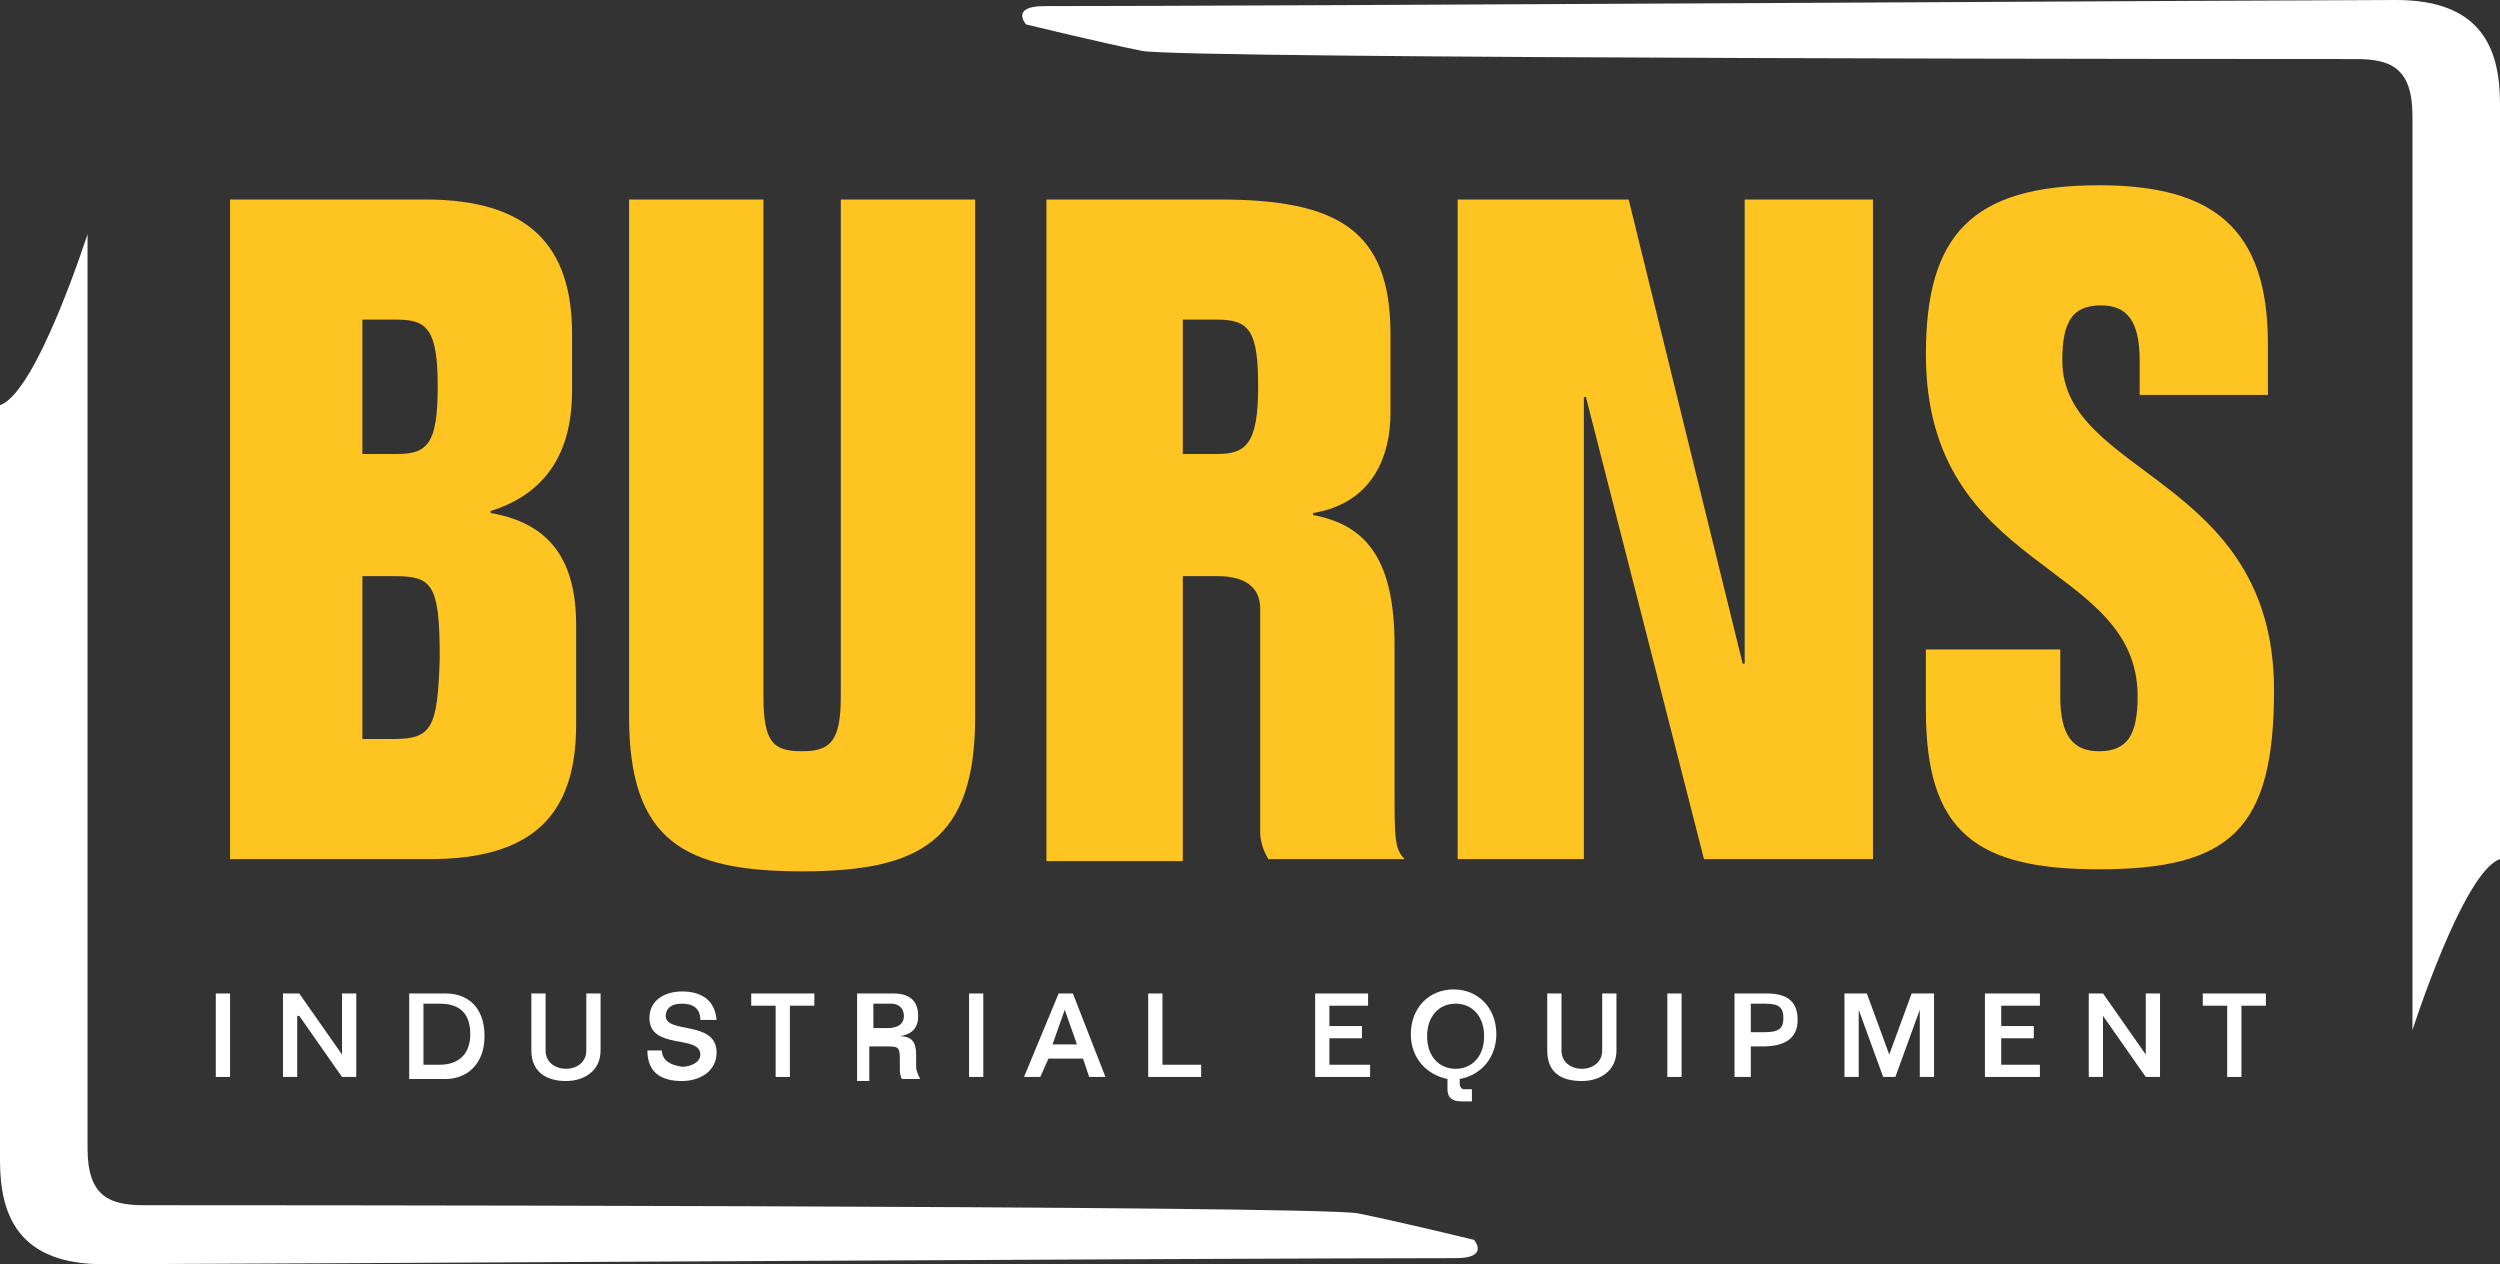
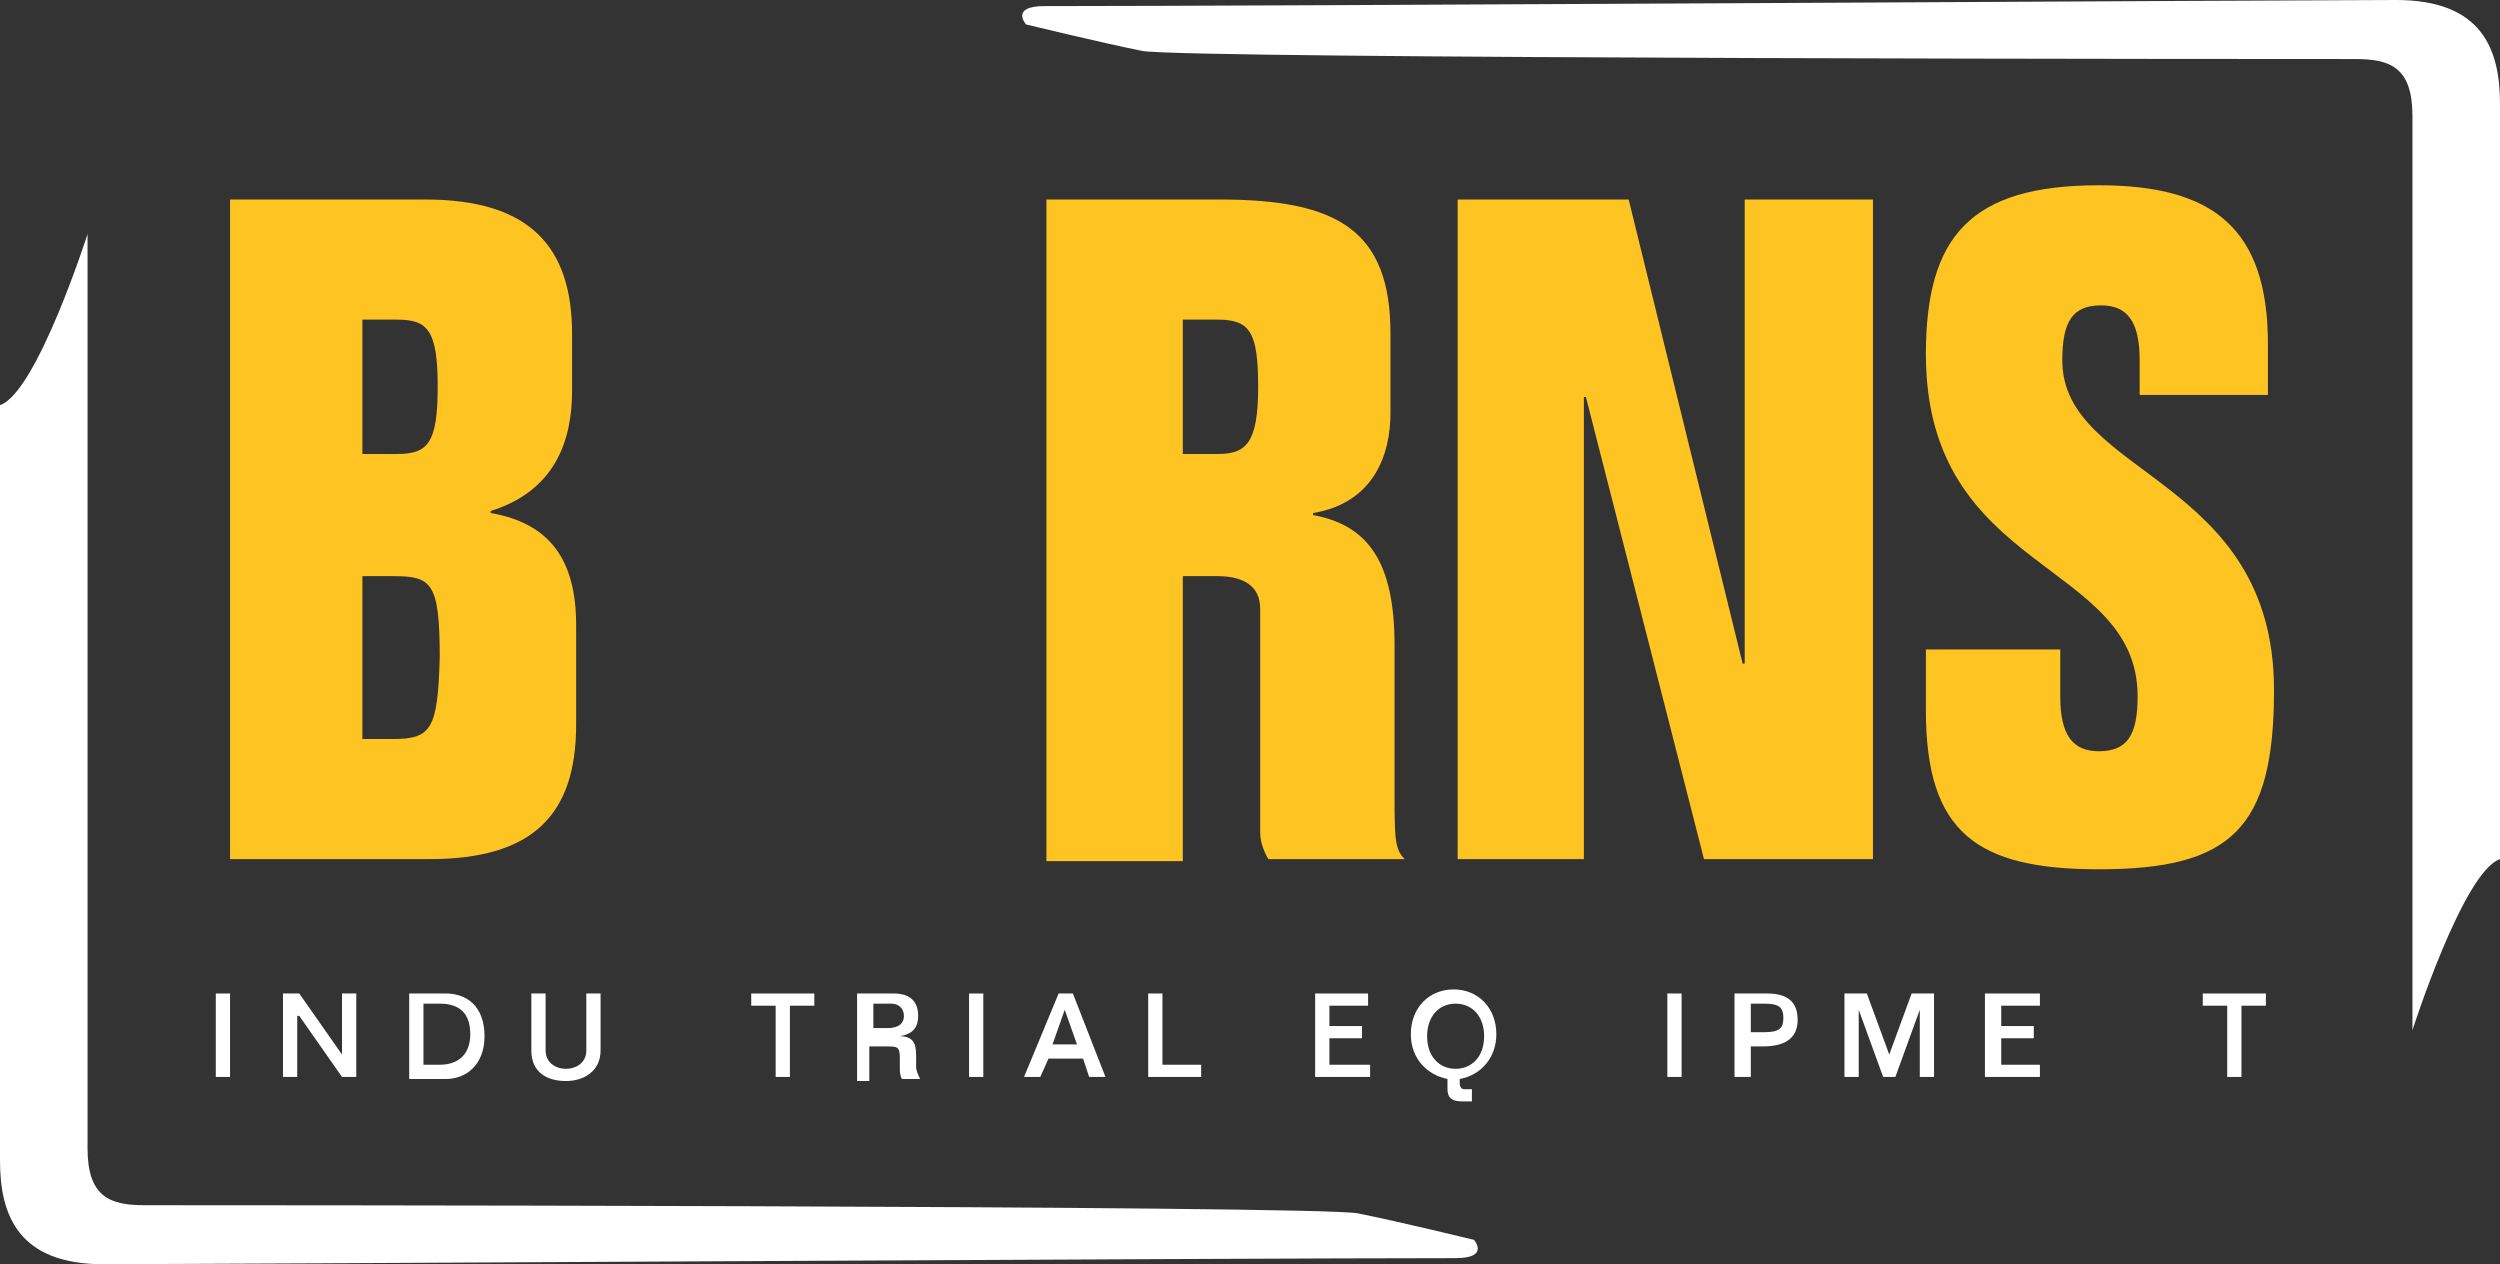
<svg xmlns="http://www.w3.org/2000/svg" xmlns:xlink="http://www.w3.org/1999/xlink" version="1.1" id="Capa_1" x="0px" y="0px" viewBox="0 0 122.8 62.1" style="enable-background:new 0 0 122.8 62.1;" xml:space="preserve">
  <rect x="0" y="0" width="122.8" height="62.1" fill="#333333" stroke="none" />
  <style type="text/css">
	.st0{fill:#1D1D1B;}
	.st1{opacity:0.84;fill:url(#SVGID_3_);}
	.st2{fill:#EBEBEB;}
	.st3{fill:#929292;}
	.st4{fill:#747272;}
	.st5{fill:#4D4D4D;}
	.st6{fill:#FFFFFF;}
	.st7{fill:#C79200;}
	.st8{fill:#F3B200;}
	.st9{clip-path:url(#SVGID_5_);fill:#fec422;}
	.st10{clip-path:url(#SVGID_5_);fill:#ffffff;}
	.st11{clip-path:url(#SVGID_7_);fill:#fec422;}
	.st12{clip-path:url(#SVGID_7_);fill:#ffffff;}
	.st13{fill:none;stroke:#EBEBEB;stroke-width:2;stroke-linecap:round;stroke-miterlimit:10;}
	.st14{fill:none;stroke:#F3B200;stroke-width:2;stroke-miterlimit:10;}
	.st15{clip-path:url(#SVGID_11_);}
	.st16{clip-path:url(#SVGID_13_);}
	.st17{fill:none;stroke:#929292;stroke-width:0.75;stroke-linecap:round;stroke-miterlimit:10;}
	.st18{opacity:0.2;fill:url(#SVGID_14_);}
	.st19{fill:none;stroke:#1D1D1B;stroke-width:2;stroke-linecap:round;stroke-miterlimit:10;}
	.st20{clip-path:url(#SVGID_16_);}
	.st21{clip-path:url(#SVGID_18_);}
	.st22{clip-path:url(#SVGID_20_);}
	.st23{fill:none;stroke:#F3B200;stroke-miterlimit:10;}
	.st24{fill:none;stroke:#F3B200;stroke-width:2;stroke-linecap:round;stroke-miterlimit:10;}
	.st25{fill:none;stroke:#1D1D1B;stroke-width:2;stroke-miterlimit:10;}
	.st26{opacity:0.54;fill:url(#SVGID_21_);}
	.st27{opacity:0.78;fill:#4D4D4D;}
	.st28{fill:#1D1D1B;stroke:#1D1D1B;stroke-miterlimit:10;}
	.st29{opacity:0.4;fill:url(#SVGID_24_);}
	.st30{fill:none;stroke:#929292;stroke-width:0.5;stroke-miterlimit:10;}
	.st31{opacity:0.84;fill:url(#SVGID_27_);}
	.st32{clip-path:url(#SVGID_29_);fill:#E6B100;}
	.st33{clip-path:url(#SVGID_29_);fill-rule:evenodd;clip-rule:evenodd;}
	.st34{clip-path:url(#SVGID_29_);}
	.st35{clip-path:url(#SVGID_29_);fill:none;stroke:#000000;stroke-width:0.98;stroke-miterlimit:3.864;}
	.st36{clip-path:url(#SVGID_29_);fill:none;stroke:#000000;stroke-width:0.153;stroke-miterlimit:3.864;}
	.st37{clip-path:url(#SVGID_31_);fill:#E6B100;}
	.st38{clip-path:url(#SVGID_31_);fill-rule:evenodd;clip-rule:evenodd;}
	.st39{clip-path:url(#SVGID_31_);}
	.st40{clip-path:url(#SVGID_31_);fill:none;stroke:#000000;stroke-width:0.98;stroke-miterlimit:3.864;}
	.st41{clip-path:url(#SVGID_31_);fill:none;stroke:#000000;stroke-width:0.153;stroke-miterlimit:3.864;}
	.st42{fill-rule:evenodd;clip-rule:evenodd;fill:#111C4E;}
	.st43{clip-path:url(#SVGID_33_);fill:#fec422;}
	.st44{clip-path:url(#SVGID_33_);fill:#ffffff;}
	.st45{clip-path:url(#SVGID_37_);fill:#939393;}
	.st46{clip-path:url(#SVGID_37_);fill-rule:evenodd;clip-rule:evenodd;fill:#939393;}
	.st47{clip-path:url(#SVGID_37_);fill-rule:evenodd;clip-rule:evenodd;}
	.st48{clip-path:url(#SVGID_37_);}
	.st49{clip-path:url(#SVGID_37_);fill:none;stroke:#000000;stroke-width:0.153;stroke-miterlimit:3.864;}
	.st50{fill:#939393;}
	.st51{fill:none;stroke:#F3B200;stroke-width:3;stroke-miterlimit:10;}
</style>
  <g>
    <defs>
      <rect id="SVGID_6_" width="122.8" height="62.1" />
    </defs>
    <clipPath id="SVGID_2_">
      <use xlink:href="#SVGID_6_" style="overflow:visible;" />
    </clipPath>
    <path style="clip-path:url(#SVGID_2_);fill:#fec422;" d="M11.2,9.8h9.7c5.1,0,7.2,2.3,7.2,6.6v2.8c0,2.4-0.8,4.9-4,5.9v0.1   c2.9,0.5,4.2,2.3,4.2,5.5v4.9c0,4.4-2.1,6.6-7.2,6.6h-9.8V9.8z M17.8,22.3h1.7c1.5,0,2-0.5,2-3.3c0-2.8-0.5-3.3-2-3.3h-1.7V22.3z    M17.8,36.3h1.5c1.9,0,2.2-0.5,2.3-4c0-3.7-0.4-4-2.3-4h-1.5V36.3z" />
-     <path style="clip-path:url(#SVGID_2_);fill:#fec422;" d="M47.9,35.2c0,6.1-2.7,7.6-8.5,7.6s-8.5-1.5-8.5-7.6V9.8h6.6v24.4   c0,2.3,0.5,2.7,1.9,2.7c1.4,0,1.9-0.5,1.9-2.7V9.8h6.6V35.2z" />
    <path style="clip-path:url(#SVGID_2_);fill:#fec422;" d="M51.4,42.2V9.8h8.5c5.8,0,8.4,1.5,8.4,6.6v3.9c0,2-0.8,4.4-3.8,4.9v0.1   c2.7,0.5,4,2.3,4,6.4v7c0,2.5,0,3,0.5,3.5h-6.7c-0.3-0.5-0.4-1-0.4-1.3v-11c0-1.1-0.8-1.6-2.1-1.6h-1.7v14H51.4z M58.1,22.3h1.7   c1.4,0,2-0.5,2-3.3c0-2.7-0.4-3.3-2-3.3h-1.7V22.3z" />
    <polygon style="clip-path:url(#SVGID_2_);fill:#fec422;" points="85.7,9.8 92,9.8 92,42.2 83.7,42.2 77.9,19.5 77.8,19.5    77.8,42.2 71.6,42.2 71.6,9.8 80,9.8 85.6,32.6 85.7,32.6  " />
    <path style="clip-path:url(#SVGID_2_);fill:#fec422;" d="M105.1,19.5v-1.8c0-1.9-0.6-2.7-1.9-2.7c-1.4,0-1.9,0.8-1.9,2.7   c0,5.7,10.4,5.7,10.4,16.2c0,6.8-2.1,8.8-8.6,8.8c-6,0-8.5-1.8-8.5-7.8v-3h6.6v2.3c0,1.9,0.6,2.7,1.9,2.7c1.4,0,1.9-0.8,1.9-2.7   c0-6.7-10.4-6-10.4-16.8c0-5.8,2.2-8.3,8.5-8.3c5.6,0,8.3,2.1,8.3,7.8v2.5H105.1z" />
    <rect x="10.6" y="48.8" style="clip-path:url(#SVGID_2_);fill:#ffffff;" width="0.7" height="4.1" />
    <polygon style="clip-path:url(#SVGID_2_);fill:#ffffff;" points="16.8,48.8 17.5,48.8 17.5,52.9 16.8,52.9 14.7,49.9 14.6,49.9    14.6,52.9 13.9,52.9 13.9,48.8 14.7,48.8 16.8,51.8 16.8,51.8  " />
    <path style="clip-path:url(#SVGID_2_);fill:#ffffff;" d="M20.1,48.8h1.8c1,0,1.9,0.6,1.9,2.1c0,1.4-0.9,2.1-1.9,2.1h-1.8V48.8z    M20.8,52.3h0.8c0.9,0,1.5-0.5,1.5-1.5c0-1-0.5-1.5-1.5-1.5h-0.8V52.3z" />
    <path style="clip-path:url(#SVGID_2_);fill:#ffffff;" d="M26.8,48.8v2.8c0,0.6,0.5,0.9,1,0.9s1-0.3,1-0.9v-2.8h0.7v2.8   c0,1-0.8,1.5-1.7,1.5s-1.7-0.4-1.7-1.5v-2.8H26.8z" />
-     <path style="clip-path:url(#SVGID_2_);fill:#ffffff;" d="M32.5,51.5c0,0.6,0.4,0.8,1,0.9c0.4,0,0.9-0.2,0.9-0.6   c0-1-2.5-0.2-2.5-1.8c0-0.9,0.8-1.3,1.6-1.3c0.8,0,1.6,0.3,1.7,1.4h-0.8c0-0.6-0.4-0.8-0.9-0.8c-0.6,0-0.8,0.3-0.8,0.6   c0,0.9,2.5,0.2,2.5,1.8c0,0.9-0.8,1.4-1.7,1.4c-1,0-1.7-0.4-1.7-1.5H32.5z" />
    <polygon style="clip-path:url(#SVGID_2_);fill:#ffffff;" points="36.9,48.8 40,48.8 40,49.4 38.8,49.4 38.8,52.9 38.1,52.9    38.1,49.4 36.9,49.4  " />
    <path style="clip-path:url(#SVGID_2_);fill:#ffffff;" d="M42.1,52.9v-4.1h1.8c0.7,0,1.2,0.3,1.2,1.1c0,0.6-0.3,0.9-0.9,1v0   c0.6,0,0.8,0.3,0.8,0.9v0.6c0,0.2,0.1,0.4,0.2,0.6h-0.9c-0.1-0.2-0.1-0.4-0.1-0.5v-0.5c0-0.6-0.1-0.6-0.7-0.6h-0.8v1.7H42.1z    M42.8,50.5h0.8c0.5,0,0.8-0.2,0.8-0.6c0-0.4-0.3-0.6-0.6-0.6h-0.9V50.5z" />
    <rect x="47.6" y="48.8" style="clip-path:url(#SVGID_2_);fill:#ffffff;" width="0.7" height="4.1" />
-     <path style="clip-path:url(#SVGID_2_);fill:#ffffff;" d="M52,48.8h0.7l1.6,4.1h-0.8l-0.3-0.9h-1.7l-0.4,0.9h-0.8L52,48.8z    M51.7,51.3h1.2l-0.6-1.7h0L51.7,51.3z" />
+     <path style="clip-path:url(#SVGID_2_);fill:#ffffff;" d="M52,48.8h0.7l1.6,4.1h-0.8l-0.3-0.9h-1.7l-0.4,0.9h-0.8z    M51.7,51.3h1.2l-0.6-1.7h0L51.7,51.3z" />
    <polygon style="clip-path:url(#SVGID_2_);fill:#ffffff;" points="57.1,52.3 59,52.3 59,52.9 56.4,52.9 56.4,48.8 57.1,48.8  " />
    <polygon style="clip-path:url(#SVGID_2_);fill:#ffffff;" points="64.6,52.9 64.6,48.8 67.2,48.8 67.2,49.4 65.3,49.4 65.3,50.4    66.9,50.4 66.9,51 65.3,51 65.3,52.3 67.3,52.3 67.3,52.9  " />
    <path style="clip-path:url(#SVGID_2_);fill:#ffffff;" d="M72.5,54.1h-0.7c-0.5,0-0.7-0.2-0.7-0.6V53c-1-0.2-1.8-1-1.8-2.2   c0-1.3,0.9-2.2,2.1-2.2c1.2,0,2.1,0.9,2.1,2.2c0,1.1-0.7,2-1.8,2.2v0.2c0,0.2,0.1,0.3,0.2,0.3h0.4V54.1z M71.5,49.3   c-0.8,0-1.4,0.6-1.4,1.6c0,1,0.6,1.6,1.4,1.6c0.8,0,1.4-0.6,1.4-1.6C72.9,49.9,72.3,49.3,71.5,49.3" />
-     <path style="clip-path:url(#SVGID_2_);fill:#ffffff;" d="M76.7,48.8v2.8c0,0.6,0.5,0.9,1,0.9c0.5,0,1-0.3,1-0.9v-2.8h0.7v2.8   c0,1-0.8,1.5-1.7,1.5c-1,0-1.7-0.4-1.7-1.5v-2.8H76.7z" />
    <rect x="81.9" y="48.8" style="clip-path:url(#SVGID_2_);fill:#ffffff;" width="0.7" height="4.1" />
    <path style="clip-path:url(#SVGID_2_);fill:#ffffff;" d="M85.2,52.9v-4.1h1.6c1.1,0,1.5,0.5,1.5,1.3c0,0.8-0.5,1.3-1.7,1.3H86v1.5   H85.2z M86,50.7h0.7c0.7,0,0.9-0.2,0.9-0.7c0-0.5-0.2-0.7-0.9-0.7H86V50.7z" />
    <polygon style="clip-path:url(#SVGID_2_);fill:#ffffff;" points="94.3,49.6 94.3,49.6 93.1,52.9 92.5,52.9 91.3,49.6 91.3,49.6    91.3,52.9 90.6,52.9 90.6,48.8 91.7,48.8 92.8,51.8 93.9,48.8 95,48.8 95,52.9 94.3,52.9  " />
    <polygon style="clip-path:url(#SVGID_2_);fill:#ffffff;" points="97.5,52.9 97.5,48.8 100.2,48.8 100.2,49.4 98.3,49.4 98.3,50.4    99.9,50.4 99.9,51 98.3,51 98.3,52.3 100.2,52.3 100.2,52.9  " />
-     <polygon style="clip-path:url(#SVGID_2_);fill:#ffffff;" points="105.4,48.8 106.1,48.8 106.1,52.9 105.4,52.9 103.3,49.9    103.3,49.9 103.3,52.9 102.6,52.9 102.6,48.8 103.3,48.8 105.4,51.8 105.4,51.8  " />
    <polygon style="clip-path:url(#SVGID_2_);fill:#ffffff;" points="108.2,48.8 111.3,48.8 111.3,49.4 110.1,49.4 110.1,52.9    109.4,52.9 109.4,49.4 108.2,49.4  " />
    <path style="clip-path:url(#SVGID_2_);fill:#ffffff;" d="M71.5,61.8c1.7,0,0.9-0.9,0.9-0.9s-3.7-0.9-5.7-1.3   c-2-0.4-57.9-0.4-59.6-0.4c-1.7,0-2.8-0.4-2.8-2.8V11.5c0,0-2.5,7.8-4.3,8.4V57c0,2.7,0.9,5.1,5.1,5.1   C9.6,62.1,60.8,61.8,71.5,61.8" />
    <path style="clip-path:url(#SVGID_2_);fill:#ffffff;" d="M51.3,0.3c-1.7,0-0.9,0.9-0.9,0.9s3.7,0.9,5.7,1.3   c2,0.4,57.9,0.4,59.6,0.4c1.7,0,2.8,0.4,2.8,2.8v44.9c0,0,2.5-7.8,4.3-8.4V5.1c0-2.7-0.9-5.1-5.1-5.1C113.3,0,62,0.3,51.3,0.3" />
  </g>
</svg>